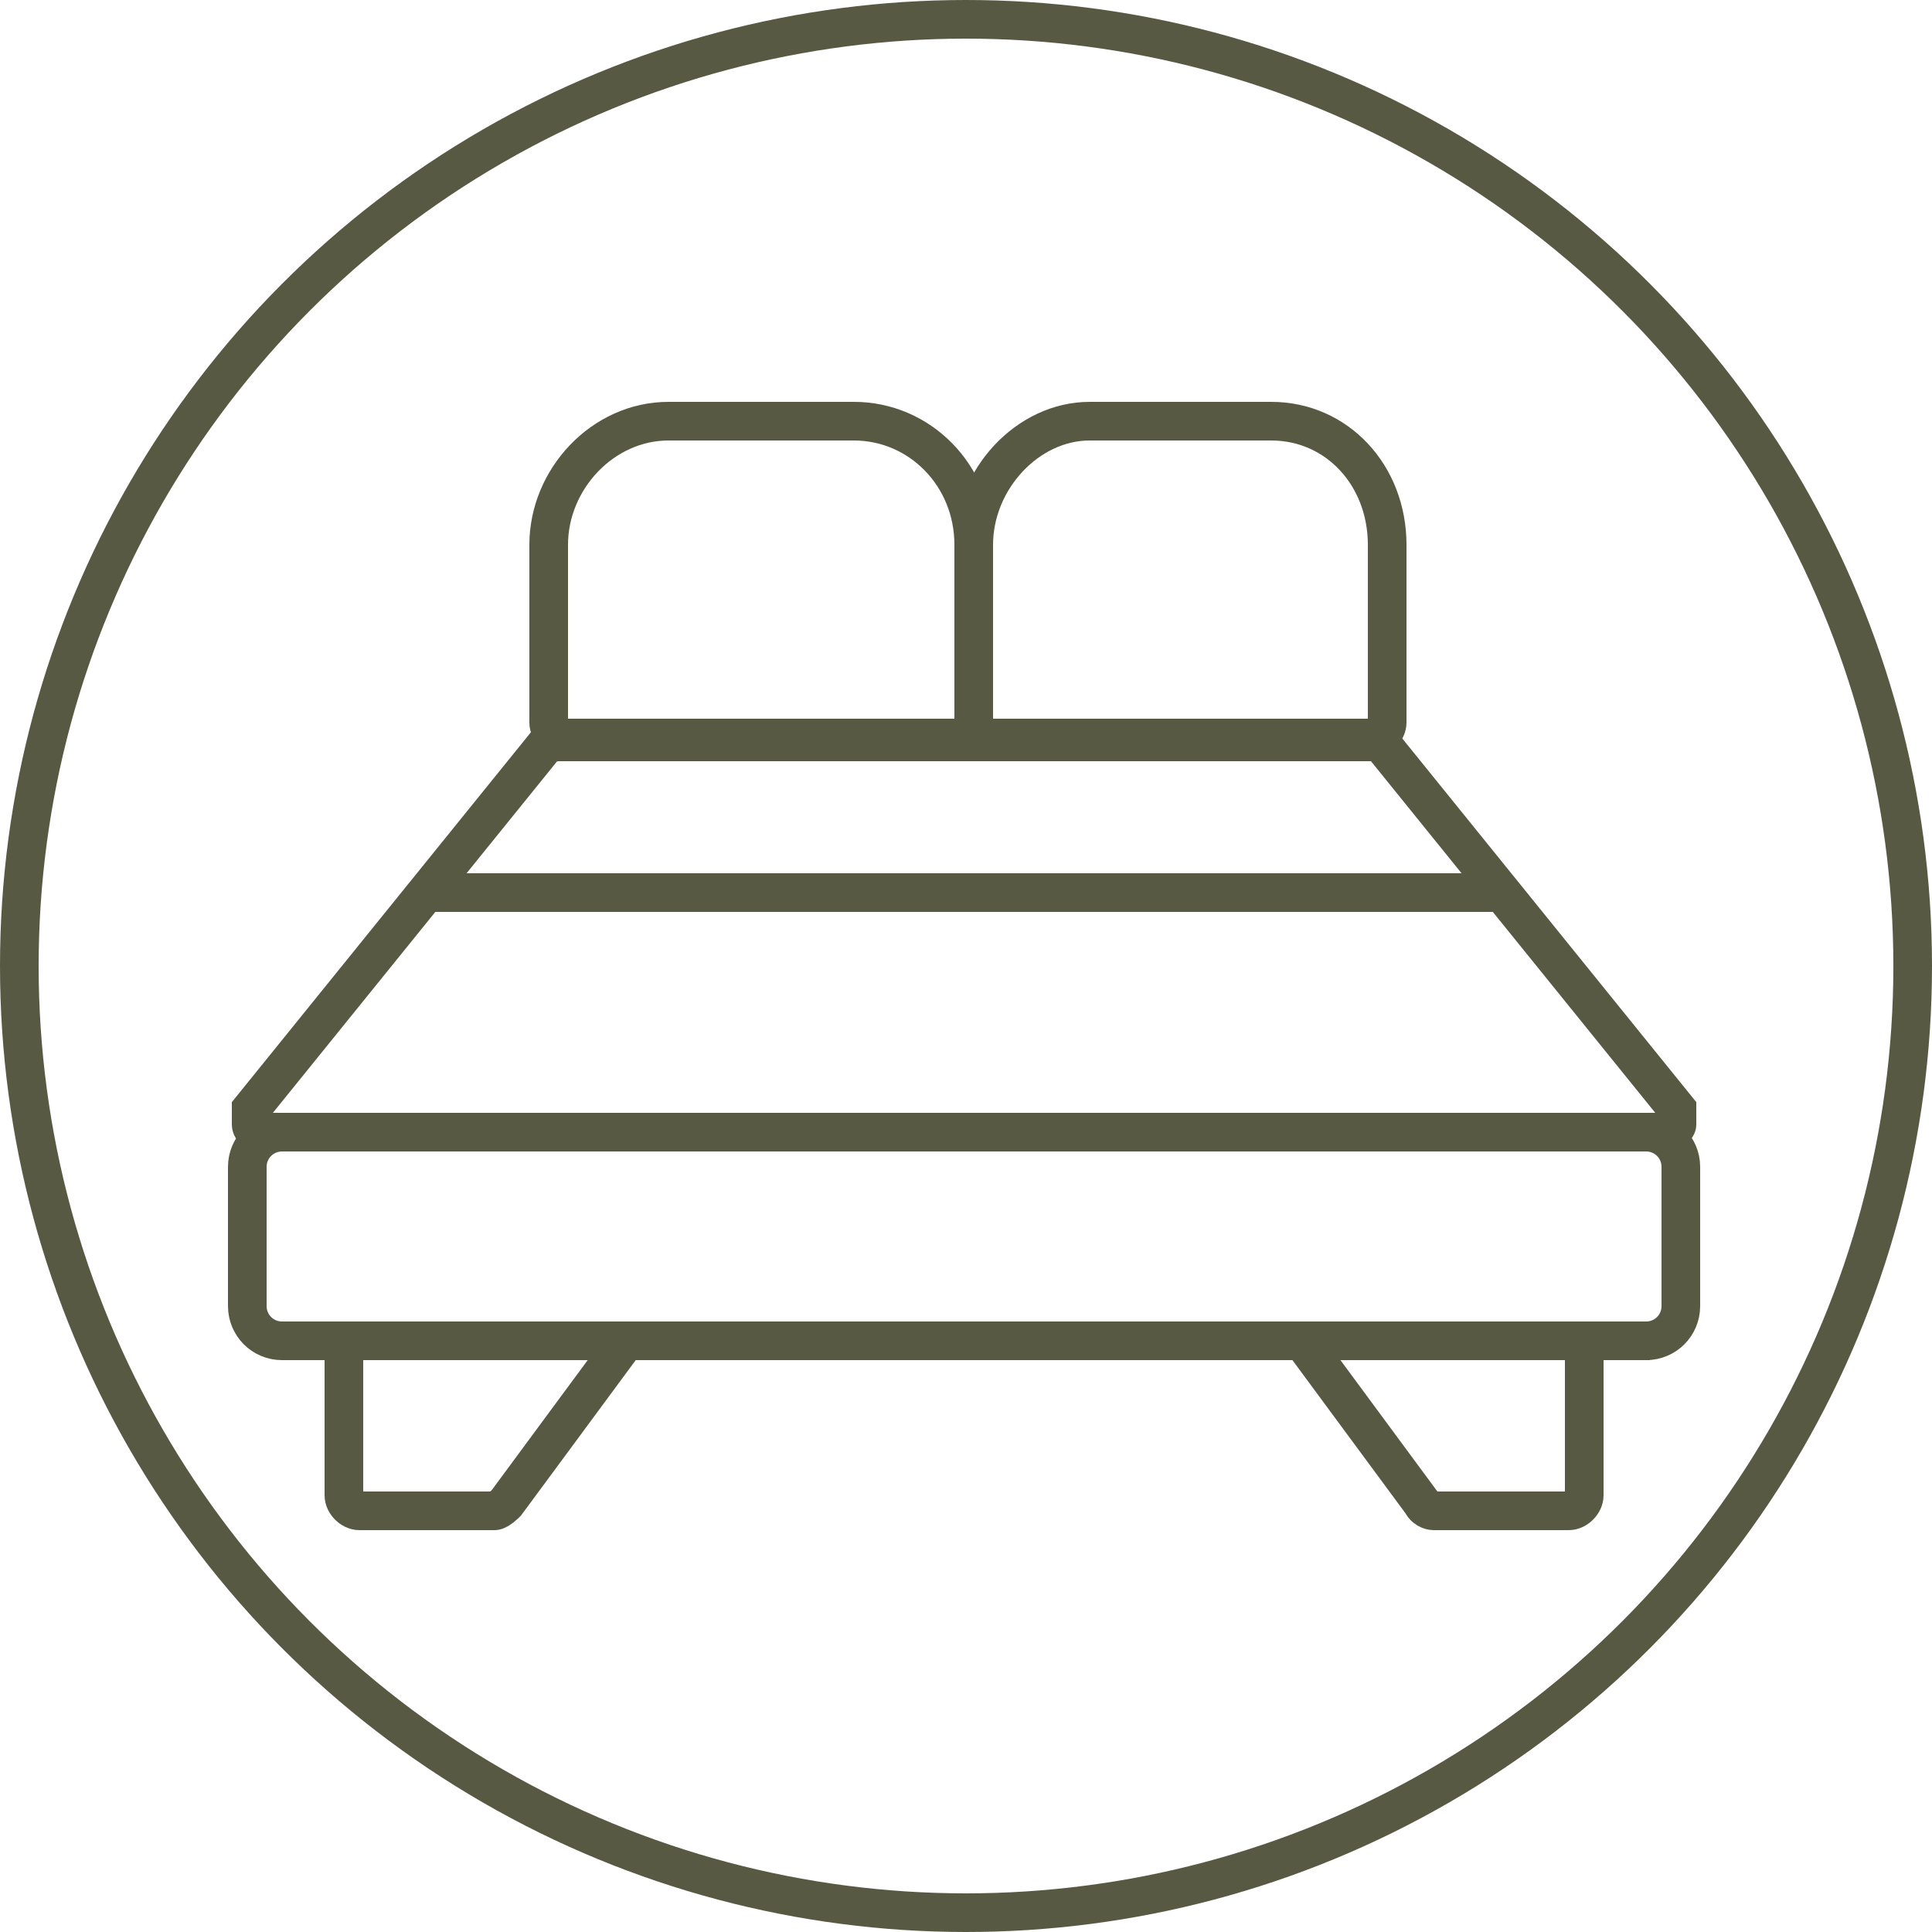
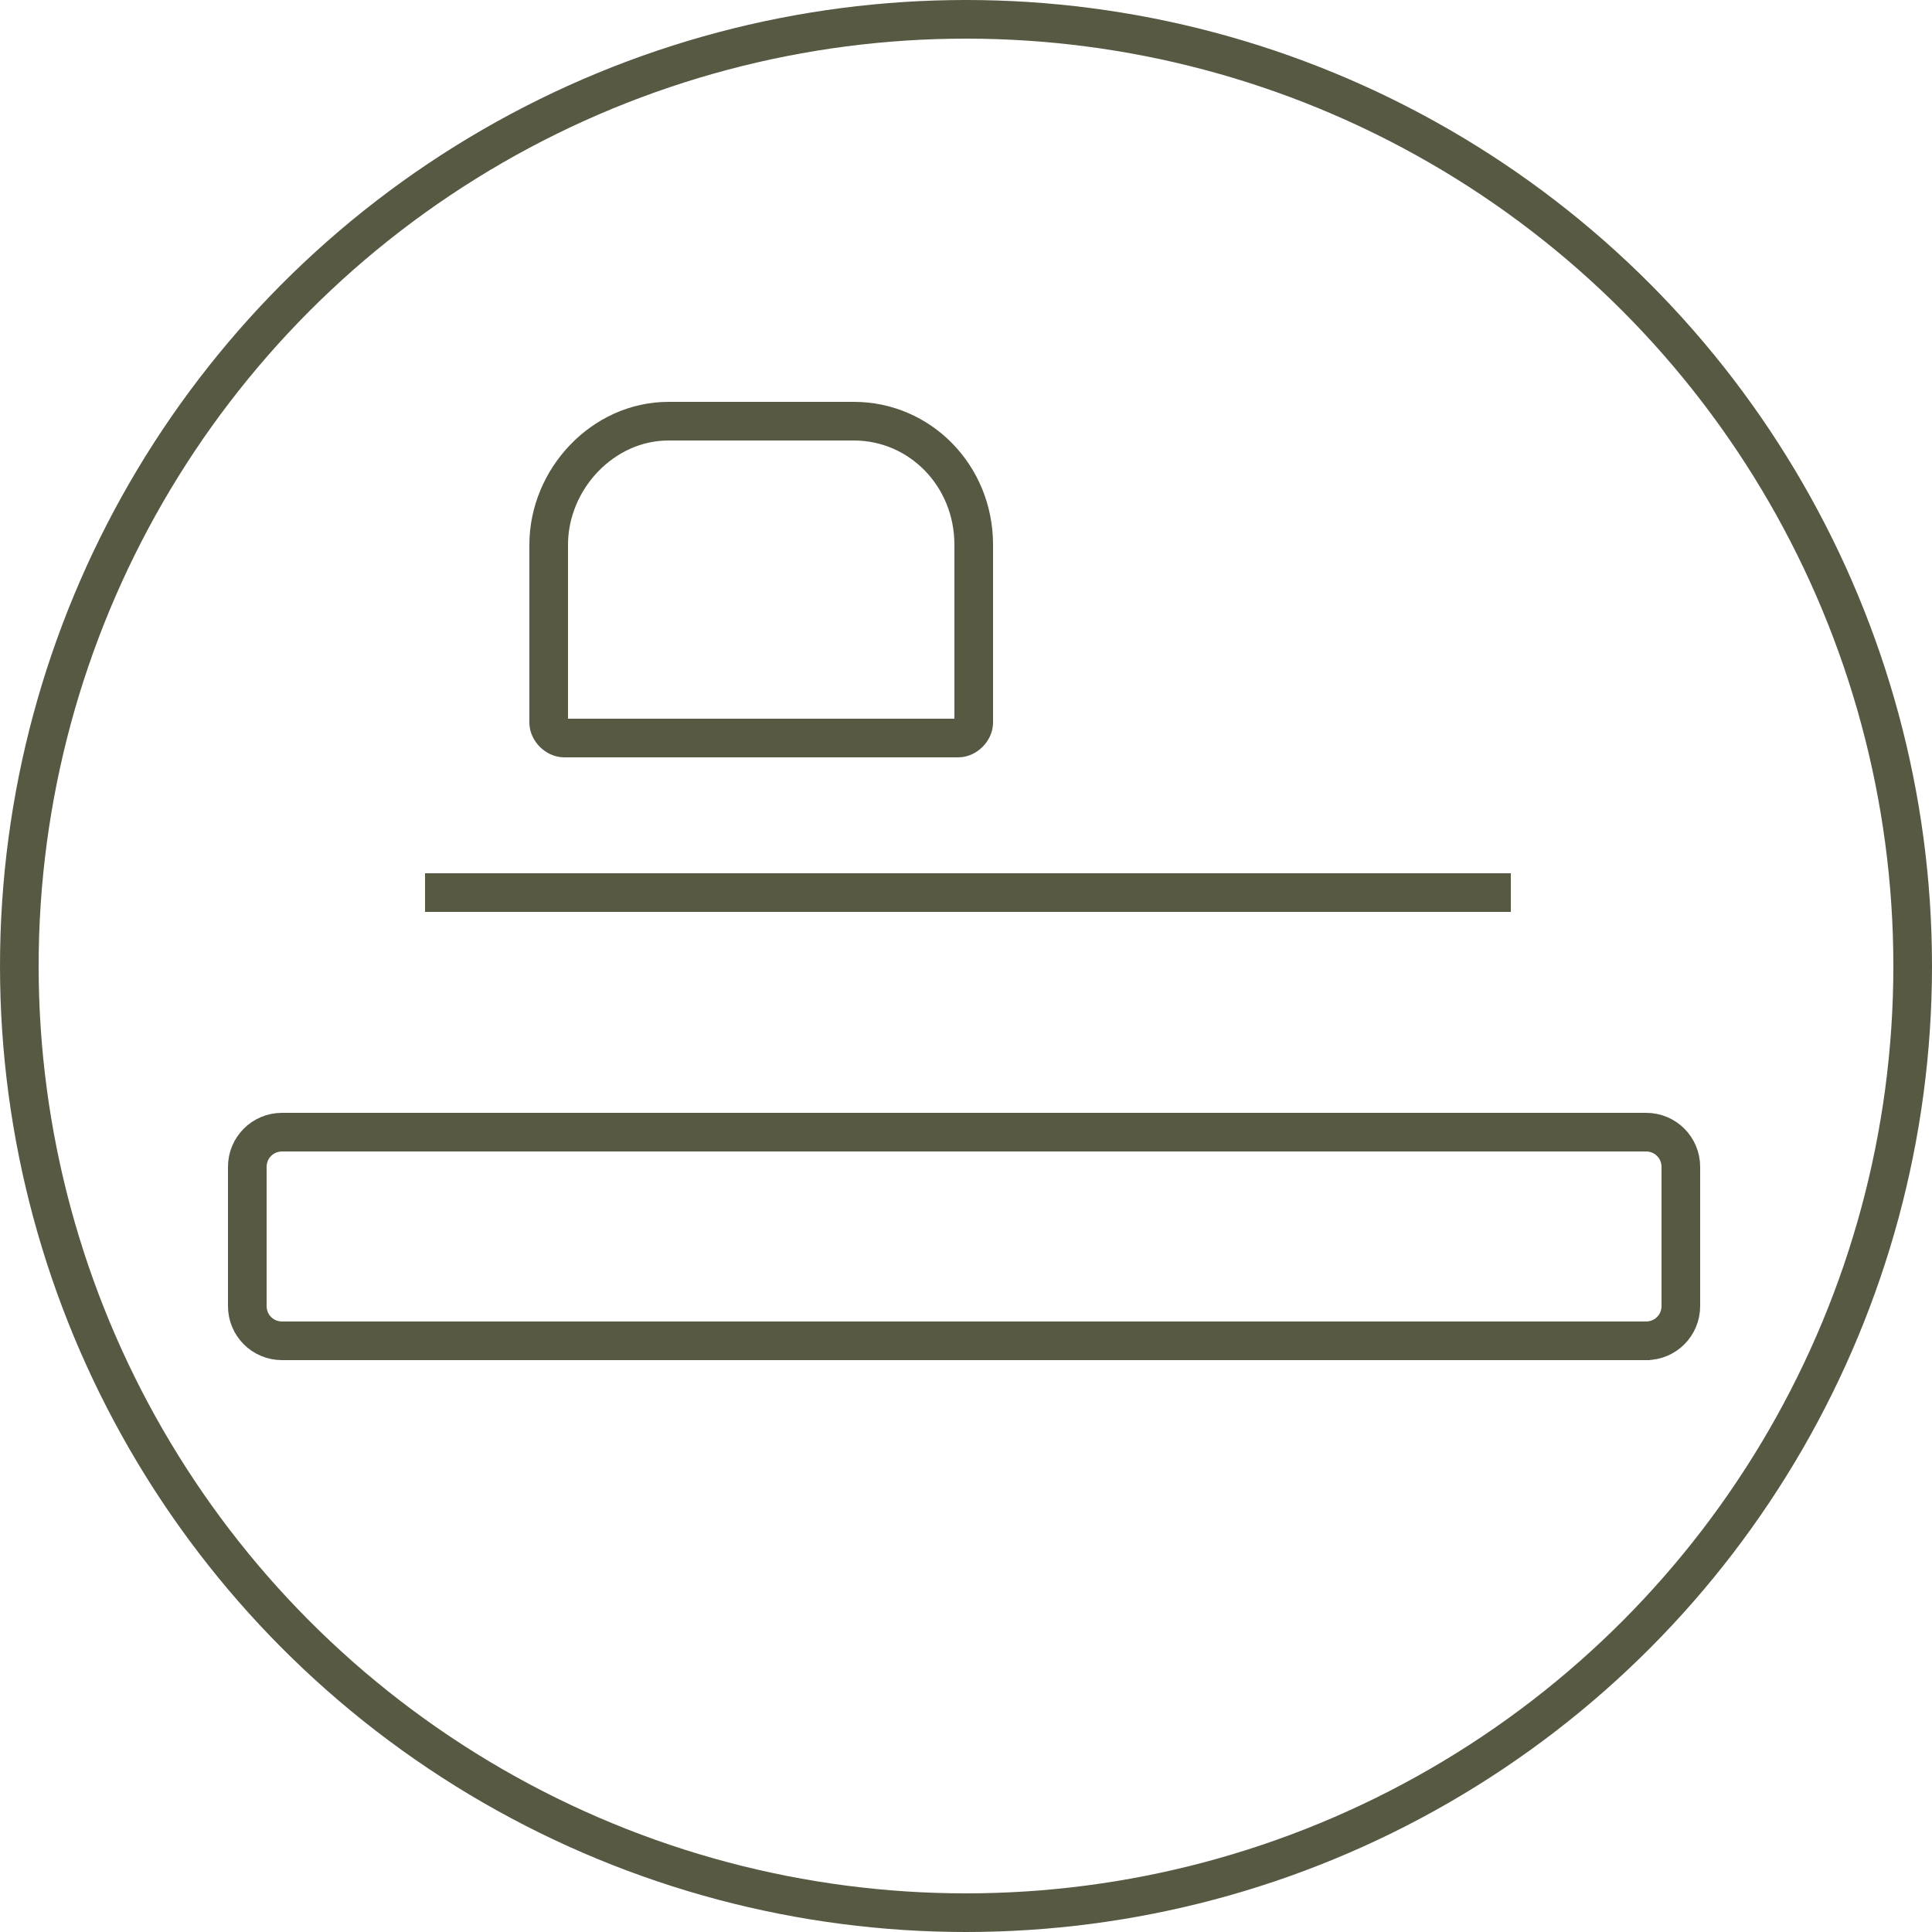
<svg xmlns="http://www.w3.org/2000/svg" id="Ebene_1" width="50" height="50" version="1.1" viewBox="0 0 50 50">
  <defs>
    <style>
      .st0 {
        stroke-miterlimit: 10;
      }

      .st0, .st1 {
        fill: none;
        stroke: #585943;
      }
    </style>
  </defs>
  <circle class="st1" cx="25" cy="25" r="24.5" />
  <g>
-     <path class="st0" d="M43.2,29.3H6.8c0,0-.3,0-.3-.2v-.4l7.6-9.4s.2-.1.3-.1h21.1c0,0,.2,0,.3.1l7.6,9.4c0,.1,0,.3,0,.4,0,.1-.2.2-.3.2h.1Z" />
-     <path class="st0" d="M35.6,19.1h-10c-.2,0-.4-.2-.4-.4v-4.6c0-1.7,1.4-3.2,3-3.2h4.7c1.7,0,3,1.4,3,3.2v4.6c0,.2-.2.4-.4.4h.1Z" />
-     <path class="st0" d="M24.8,19.1h-10.2c-.2,0-.4-.2-.4-.4v-4.6c0-1.7,1.4-3.2,3.1-3.2h4.8c1.7,0,3.1,1.4,3.1,3.2v4.6c0,.2-.2.4-.4.4Z" />
+     <path class="st0" d="M24.8,19.1h-10.2c-.2,0-.4-.2-.4-.4v-4.6c0-1.7,1.4-3.2,3.1-3.2h4.8c1.7,0,3.1,1.4,3.1,3.2v4.6c0,.2-.2.4-.4.4" />
    <path class="st0" d="M42.7,34.7H7.3c-.5,0-.9-.4-.9-.9v-3.6c0-.5.4-.9.9-.9h35.3c.5,0,.9.4.9.9v3.6c0,.5-.4.9-.9.9h.1Z" />
    <g>
-       <path class="st0" d="M16.2,34.7l-3.1,4.2s-.2.2-.3.2h-3.5c-.2,0-.4-.2-.4-.4v-4" />
-       <path class="st0" d="M41,34.7v4c0,.2-.2.4-.4.4h-3.5c0,0-.2,0-.3-.2l-3.1-4.2" />
-     </g>
+       </g>
    <path class="st0" d="M11,23.1h28.1" />
  </g>
</svg>